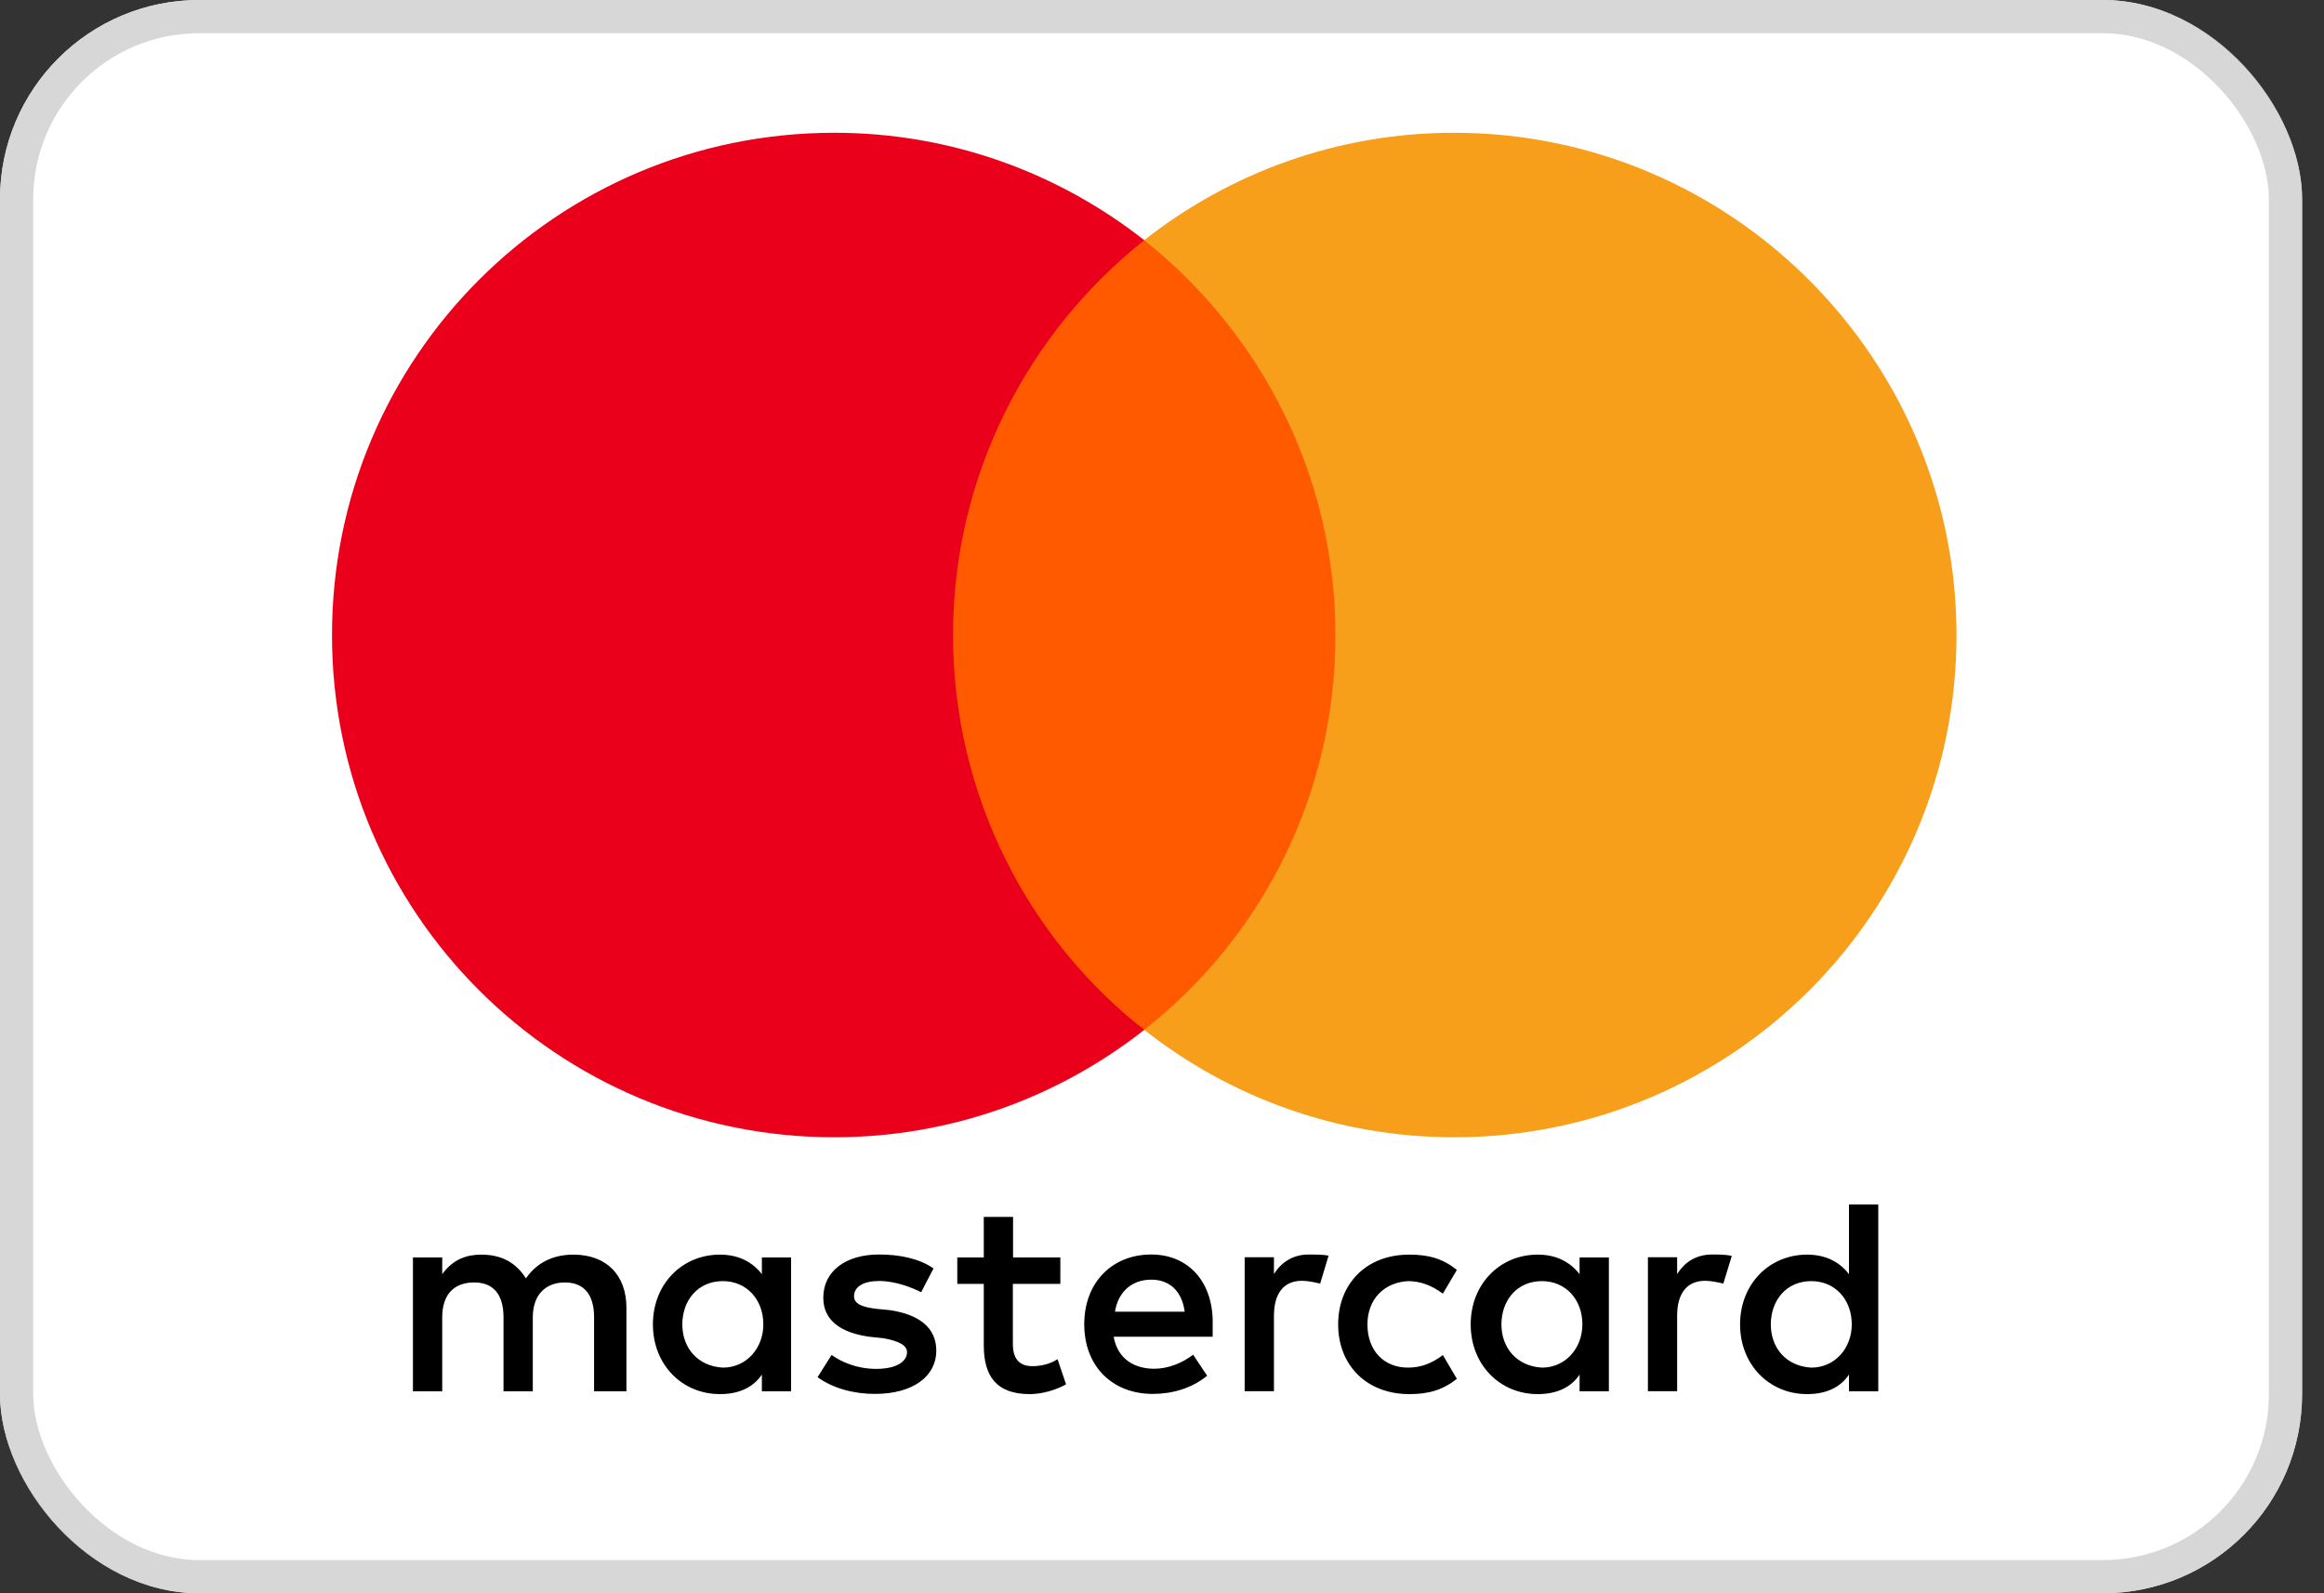
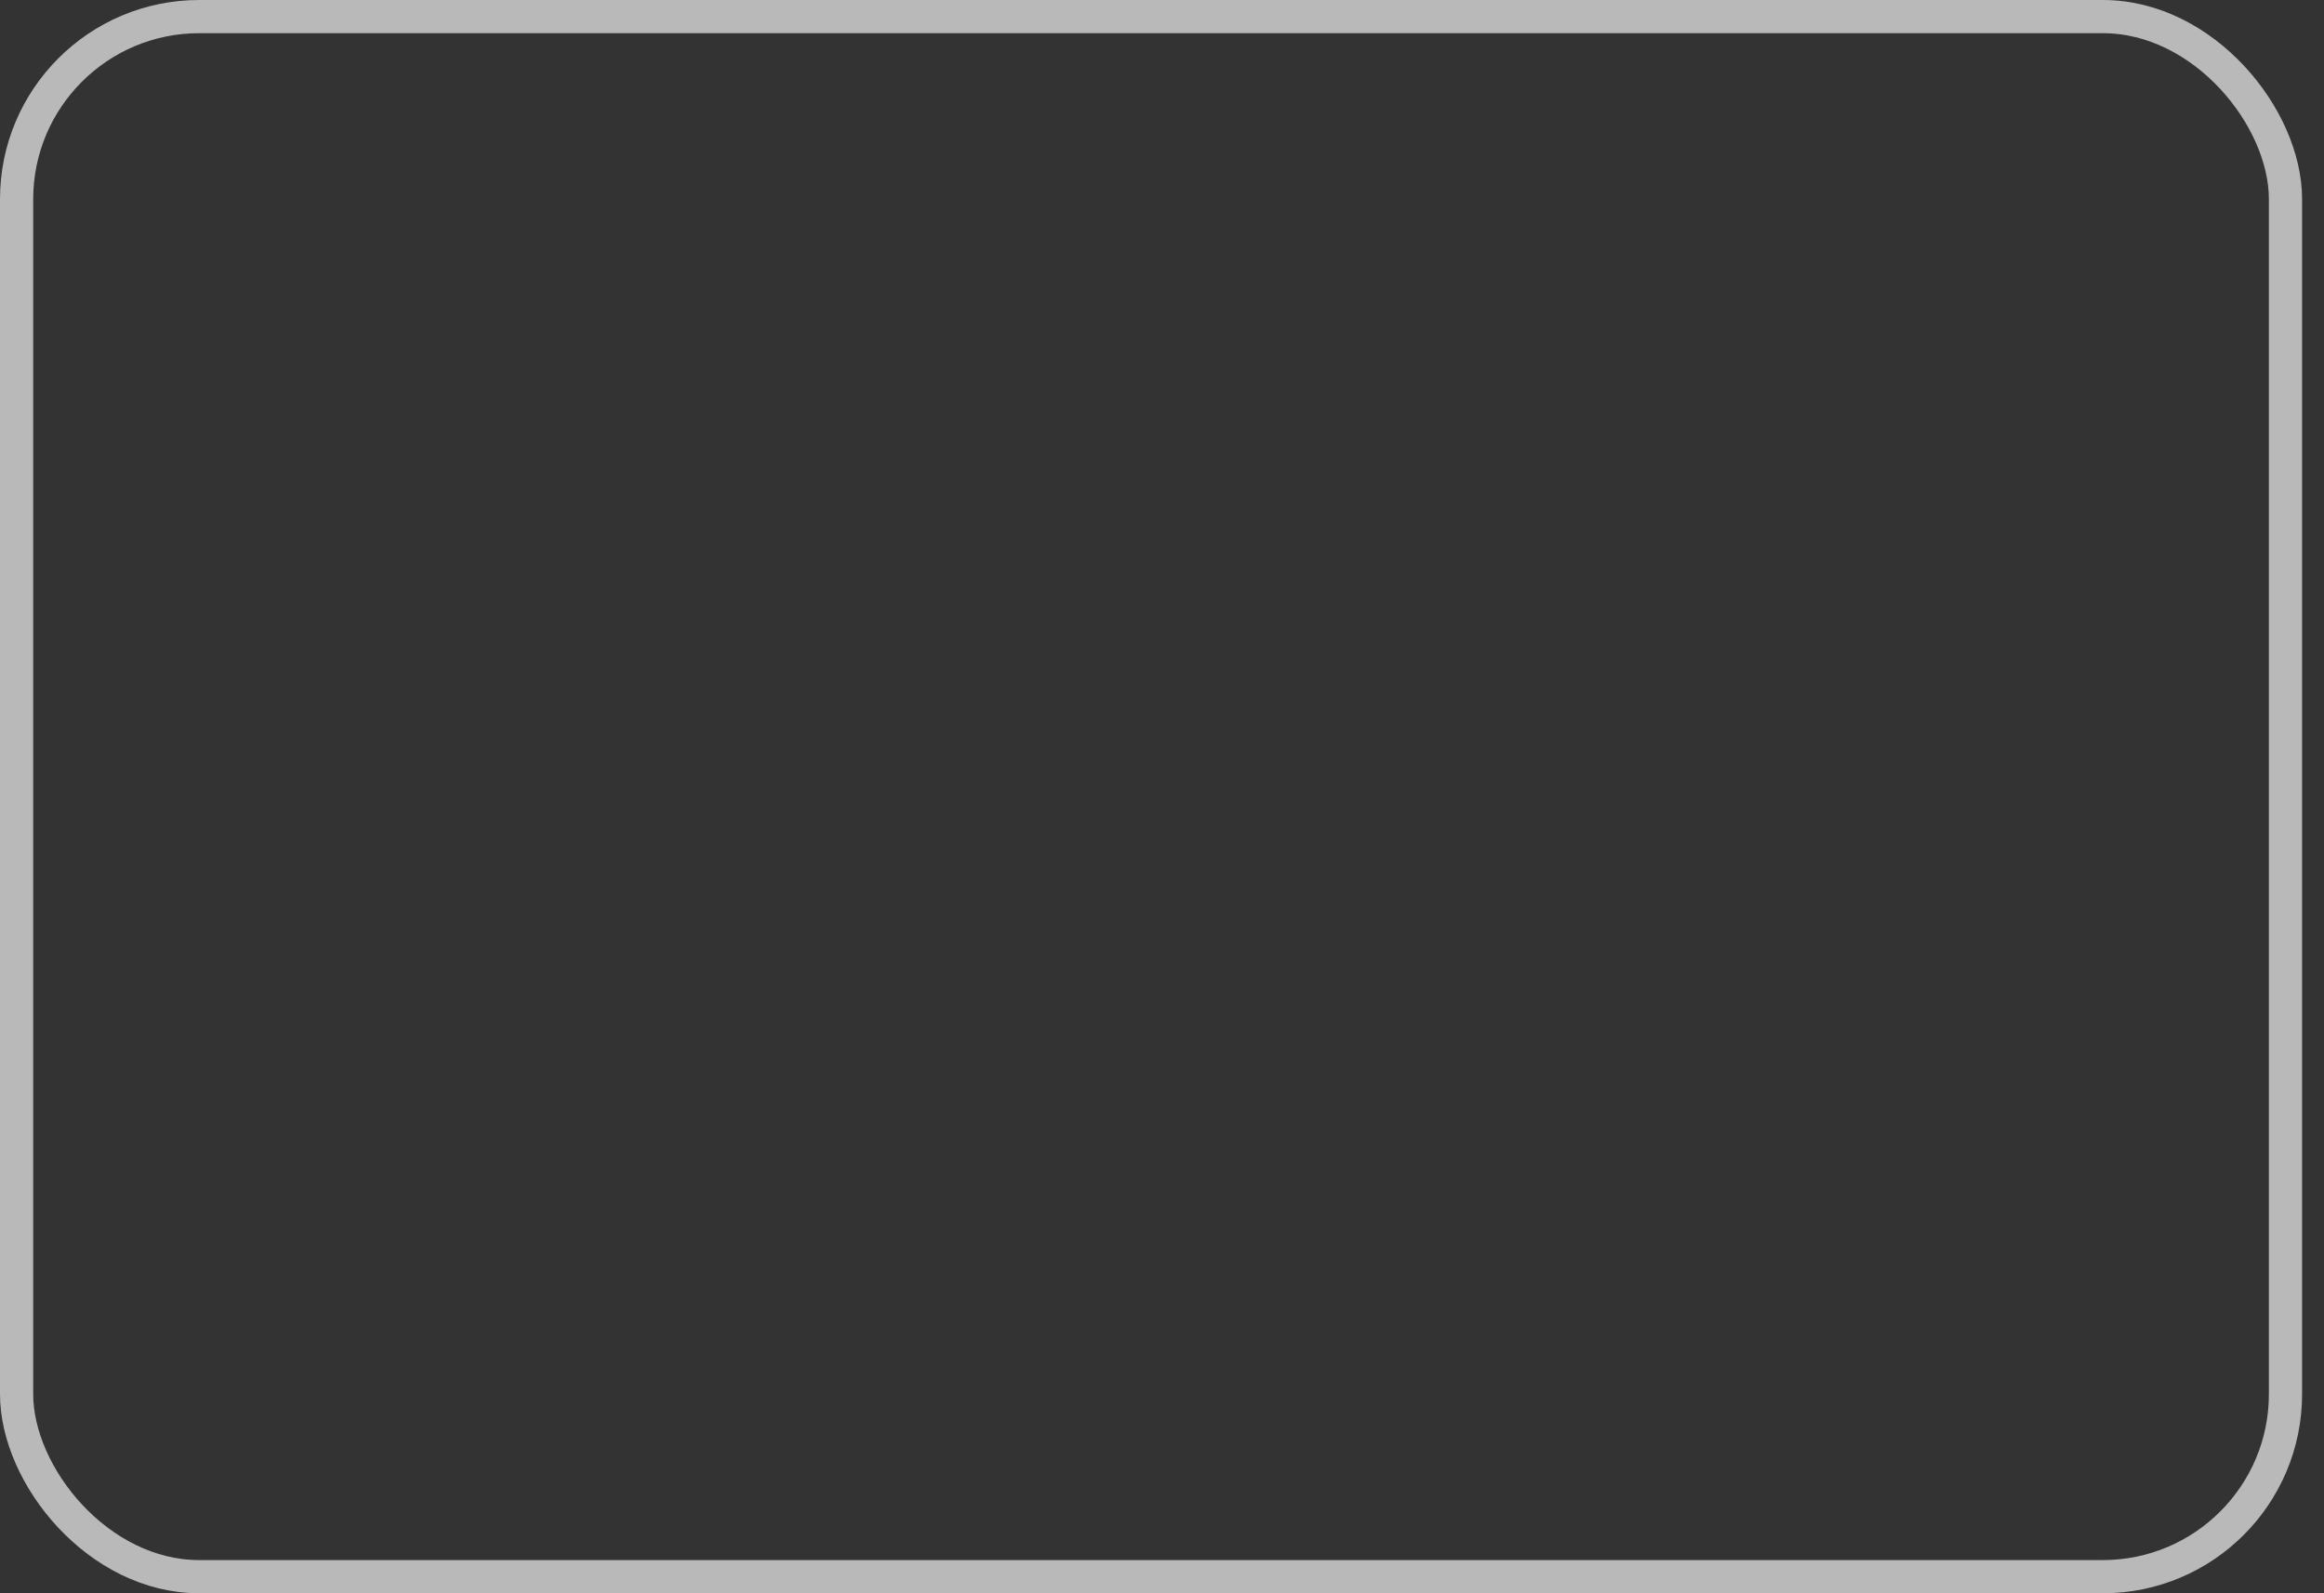
<svg xmlns="http://www.w3.org/2000/svg" width="35" height="24" viewBox="0 0 35 24" fill="none">
  <rect x="0" y="0" width="35" height="24" fill="#333333" stroke="none" />
-   <rect width="34.67" height="24" rx="3" fill="white" />
  <rect x="0.25" y="0.25" width="34.17" height="23.5" rx="2.75" stroke="#D0D0D0" stroke-opacity="0.85" stroke-width="0.5" />
  <g clip-path="url(#clip0_4003_6661)">
-     <path d="M9.434 20.958V19.697C9.434 19.215 9.14 18.899 8.636 18.899C8.384 18.899 8.109 18.982 7.921 19.257C7.774 19.026 7.563 18.899 7.248 18.899C7.037 18.899 6.826 18.963 6.66 19.193V18.941H6.219V20.958H6.66V19.844C6.66 19.487 6.848 19.318 7.142 19.318C7.436 19.318 7.583 19.506 7.583 19.844V20.958H8.024V19.844C8.024 19.487 8.234 19.318 8.506 19.318C8.8 19.318 8.947 19.506 8.947 19.844V20.958H9.434ZM15.971 18.941H15.257V18.331H14.816V18.941H14.417V19.34H14.816V20.265C14.816 20.728 15.004 21 15.509 21C15.697 21 15.908 20.936 16.055 20.853L15.927 20.474C15.8 20.557 15.653 20.579 15.548 20.579C15.337 20.579 15.254 20.451 15.254 20.243V19.34H15.969V18.941H15.971ZM19.713 18.897C19.46 18.897 19.291 19.024 19.186 19.191V18.938H18.745V20.956H19.186V19.82C19.186 19.484 19.333 19.293 19.607 19.293C19.691 19.293 19.796 19.315 19.882 19.335L20.009 18.914C19.921 18.897 19.796 18.897 19.713 18.897ZM14.059 19.107C13.849 18.96 13.555 18.897 13.239 18.897C12.735 18.897 12.399 19.149 12.399 19.548C12.399 19.883 12.651 20.074 13.092 20.136L13.303 20.158C13.533 20.199 13.66 20.263 13.66 20.368C13.66 20.515 13.491 20.62 13.197 20.62C12.903 20.62 12.671 20.515 12.524 20.41L12.313 20.745C12.544 20.914 12.859 20.997 13.175 20.997C13.763 20.997 14.101 20.723 14.101 20.346C14.101 19.989 13.827 19.8 13.408 19.736L13.197 19.715C13.009 19.692 12.862 19.651 12.862 19.526C12.862 19.379 13.009 19.296 13.241 19.296C13.494 19.296 13.746 19.401 13.873 19.465L14.059 19.107ZM25.785 18.897C25.533 18.897 25.364 19.024 25.258 19.191V18.938H24.818V20.956H25.258V19.82C25.258 19.484 25.405 19.293 25.68 19.293C25.763 19.293 25.868 19.315 25.954 19.335L26.081 18.919C25.995 18.897 25.87 18.897 25.785 18.897ZM20.153 19.95C20.153 20.559 20.575 21 21.226 21C21.52 21 21.73 20.936 21.941 20.77L21.73 20.412C21.561 20.54 21.395 20.601 21.204 20.601C20.846 20.601 20.594 20.349 20.594 19.95C20.594 19.57 20.846 19.318 21.204 19.298C21.392 19.298 21.561 19.362 21.73 19.487L21.941 19.129C21.73 18.96 21.52 18.899 21.226 18.899C20.575 18.897 20.153 19.34 20.153 19.95ZM24.23 19.95V18.941H23.789V19.193C23.642 19.004 23.432 18.899 23.158 18.899C22.59 18.899 22.149 19.34 22.149 19.95C22.149 20.559 22.59 21 23.158 21C23.451 21 23.662 20.895 23.789 20.706V20.958H24.23V19.95ZM22.612 19.95C22.612 19.592 22.842 19.298 23.221 19.298C23.579 19.298 23.831 19.573 23.831 19.95C23.831 20.307 23.579 20.601 23.221 20.601C22.844 20.579 22.612 20.305 22.612 19.95ZM17.338 18.897C16.75 18.897 16.329 19.318 16.329 19.947C16.329 20.579 16.75 20.997 17.36 20.997C17.654 20.997 17.947 20.914 18.18 20.723L17.969 20.407C17.8 20.535 17.59 20.618 17.382 20.618C17.108 20.618 16.836 20.491 16.772 20.136H18.263C18.263 20.072 18.263 20.03 18.263 19.967C18.283 19.318 17.903 18.897 17.338 18.897ZM17.338 19.276C17.612 19.276 17.8 19.445 17.842 19.759H16.792C16.833 19.487 17.022 19.276 17.338 19.276ZM28.287 19.95V18.143H27.846V19.193C27.7 19.004 27.489 18.899 27.215 18.899C26.647 18.899 26.206 19.34 26.206 19.95C26.206 20.559 26.647 21 27.215 21C27.509 21 27.719 20.895 27.846 20.706V20.958H28.287V19.95ZM26.669 19.95C26.669 19.592 26.899 19.298 27.278 19.298C27.636 19.298 27.888 19.573 27.888 19.95C27.888 20.307 27.636 20.601 27.278 20.601C26.899 20.579 26.669 20.305 26.669 19.95ZM11.914 19.95V18.941H11.474V19.193C11.327 19.004 11.116 18.899 10.842 18.899C10.274 18.899 9.833 19.34 9.833 19.95C9.833 20.559 10.274 21 10.842 21C11.136 21 11.346 20.895 11.474 20.706V20.958H11.914V19.95ZM10.276 19.95C10.276 19.592 10.507 19.298 10.886 19.298C11.243 19.298 11.496 19.573 11.496 19.95C11.496 20.307 11.243 20.601 10.886 20.601C10.507 20.579 10.276 20.305 10.276 19.95Z" fill="black" />
-     <path d="M20.533 3.618H13.912V15.513H20.533V3.618Z" fill="#FF5A00" />
    <path d="M14.353 9.566C14.353 7.149 15.489 5.004 17.233 3.618C15.95 2.61 14.331 2 12.566 2C8.384 2 5 5.384 5 9.566C5 13.748 8.384 17.131 12.566 17.131C14.331 17.131 15.95 16.522 17.233 15.513C15.487 14.147 14.353 11.982 14.353 9.566Z" fill="#EB001B" />
-     <path d="M29.465 9.566C29.465 13.748 26.081 17.131 21.899 17.131C20.134 17.131 18.515 16.522 17.232 15.513C18.998 14.125 20.112 11.982 20.112 9.566C20.112 7.149 18.976 5.004 17.232 3.618C18.513 2.61 20.131 2 21.897 2C26.081 2 29.465 5.406 29.465 9.566Z" fill="#F79E1B" />
  </g>
  <defs>
    <clipPath id="clip0_4003_6661">
-       <rect width="24.465" height="19" fill="white" transform="translate(5 2)" />
-     </clipPath>
+       </clipPath>
  </defs>
</svg>